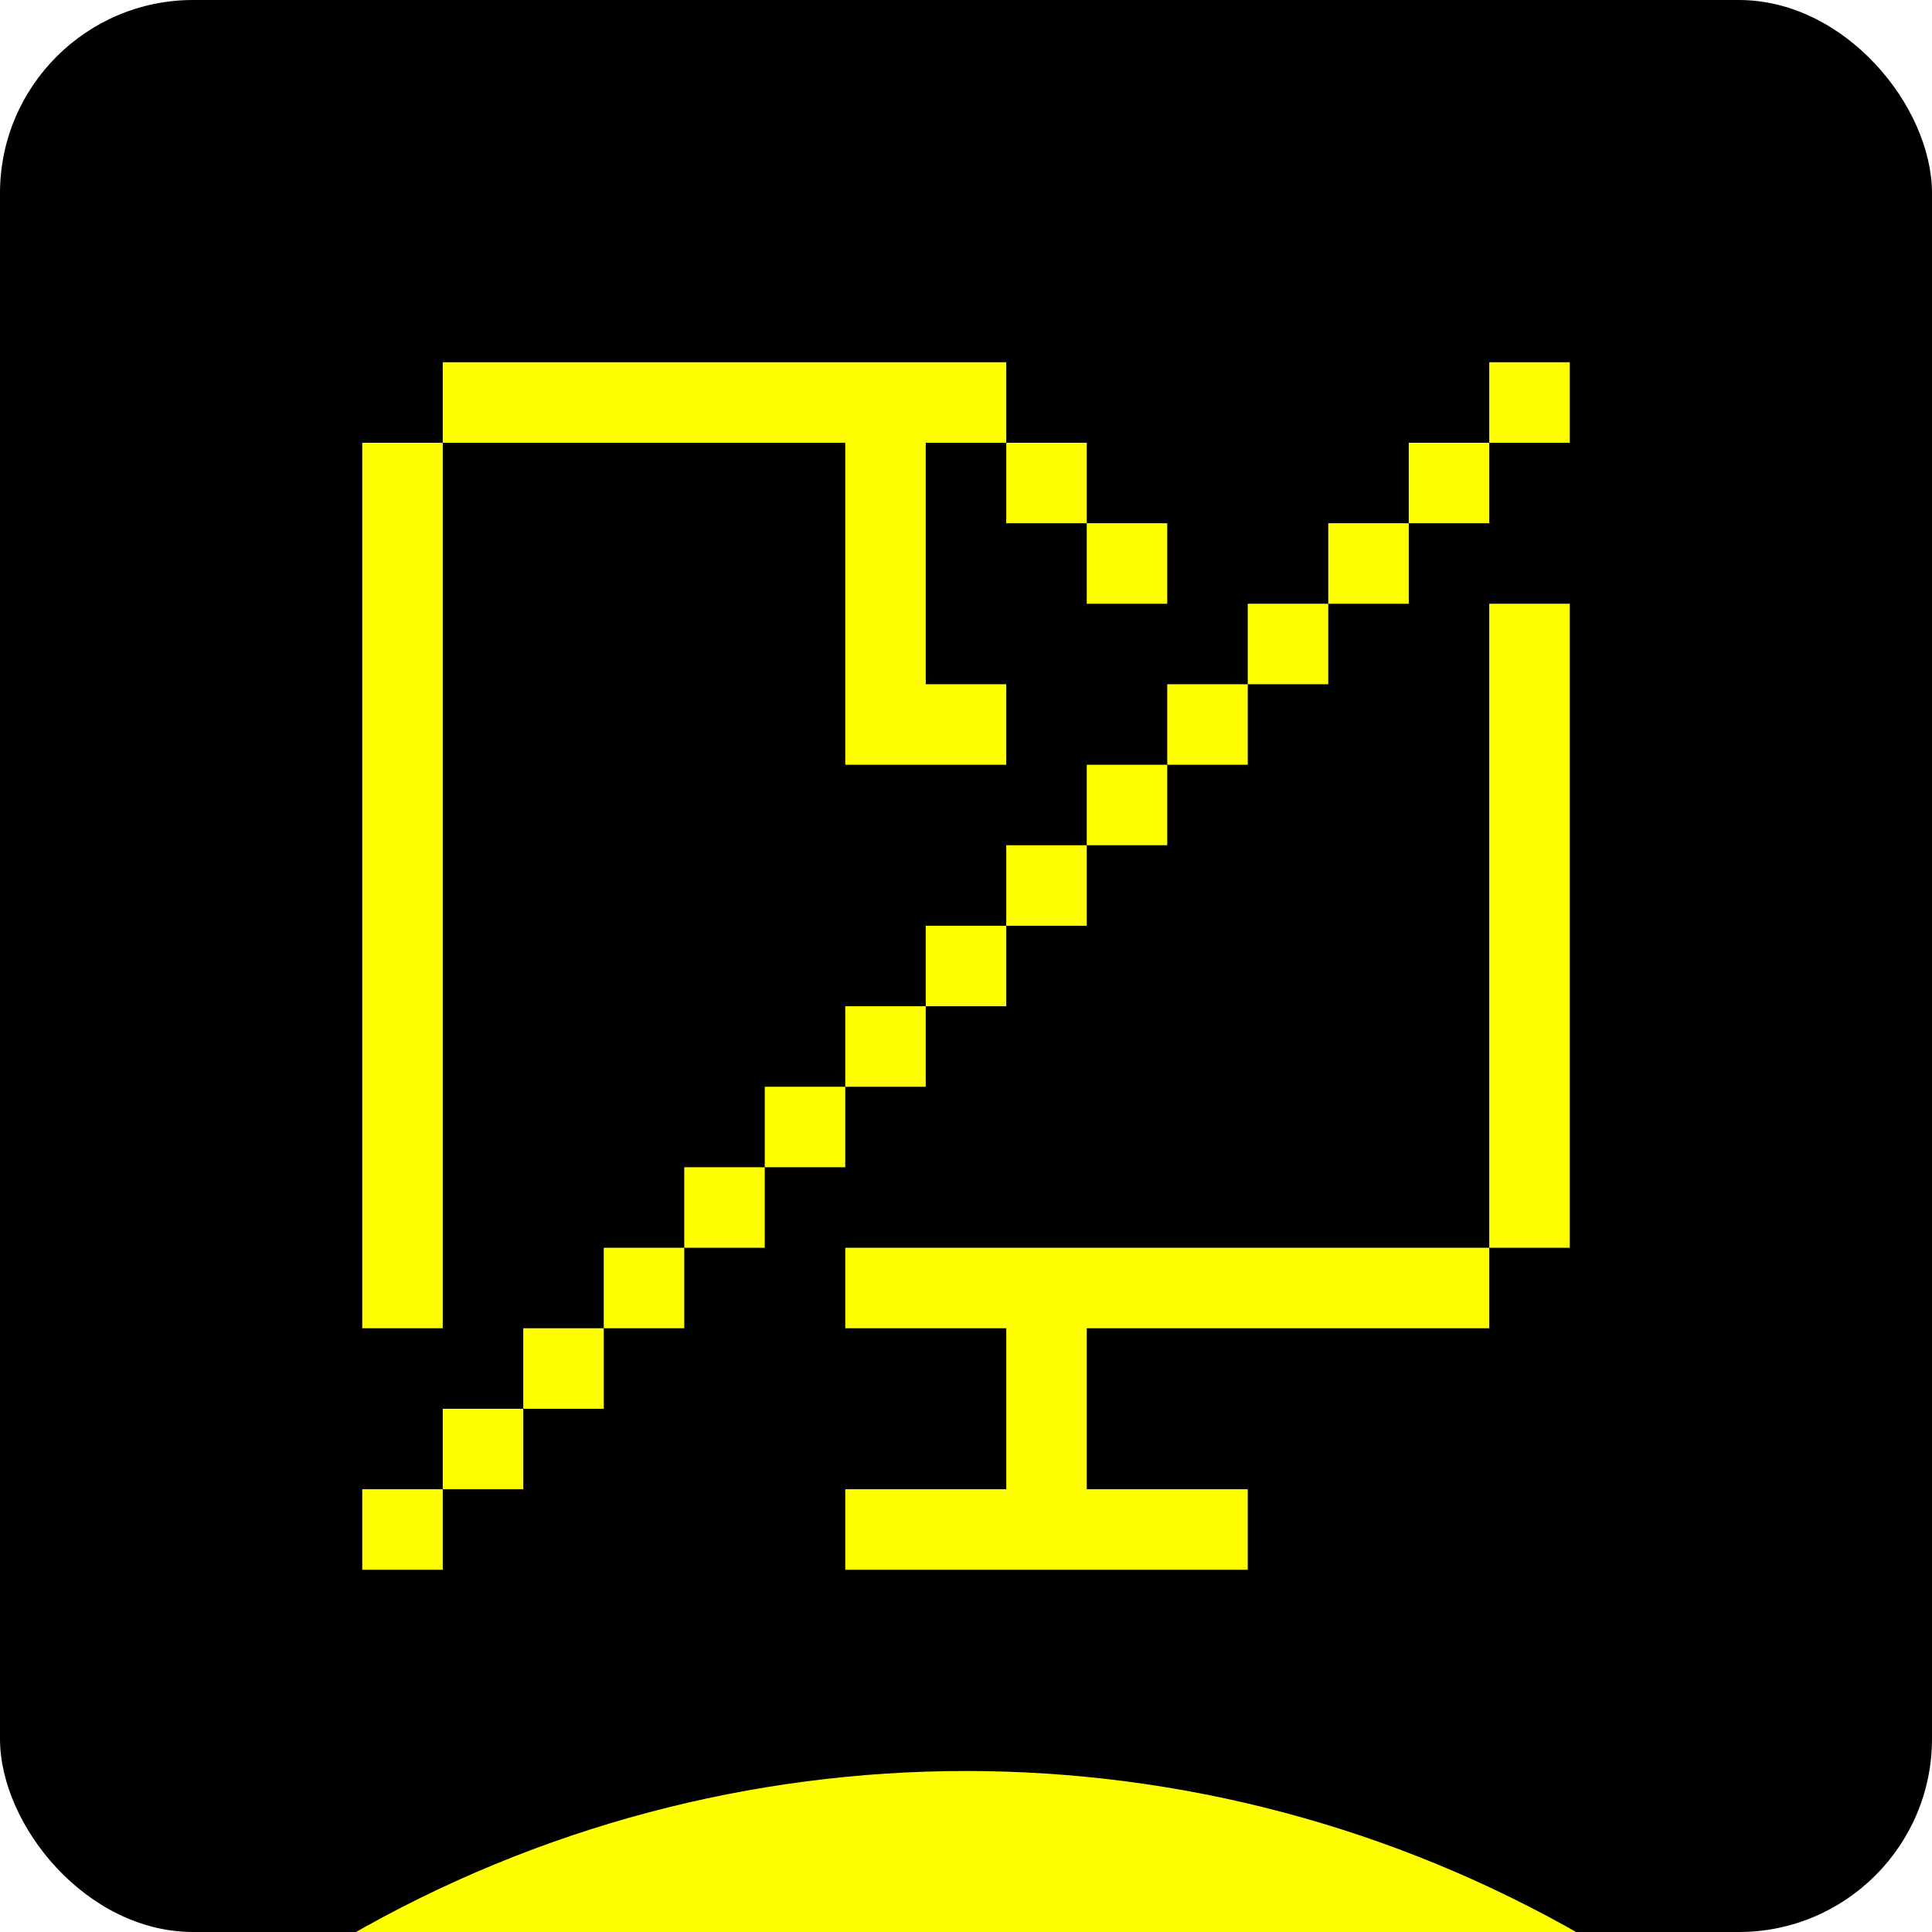
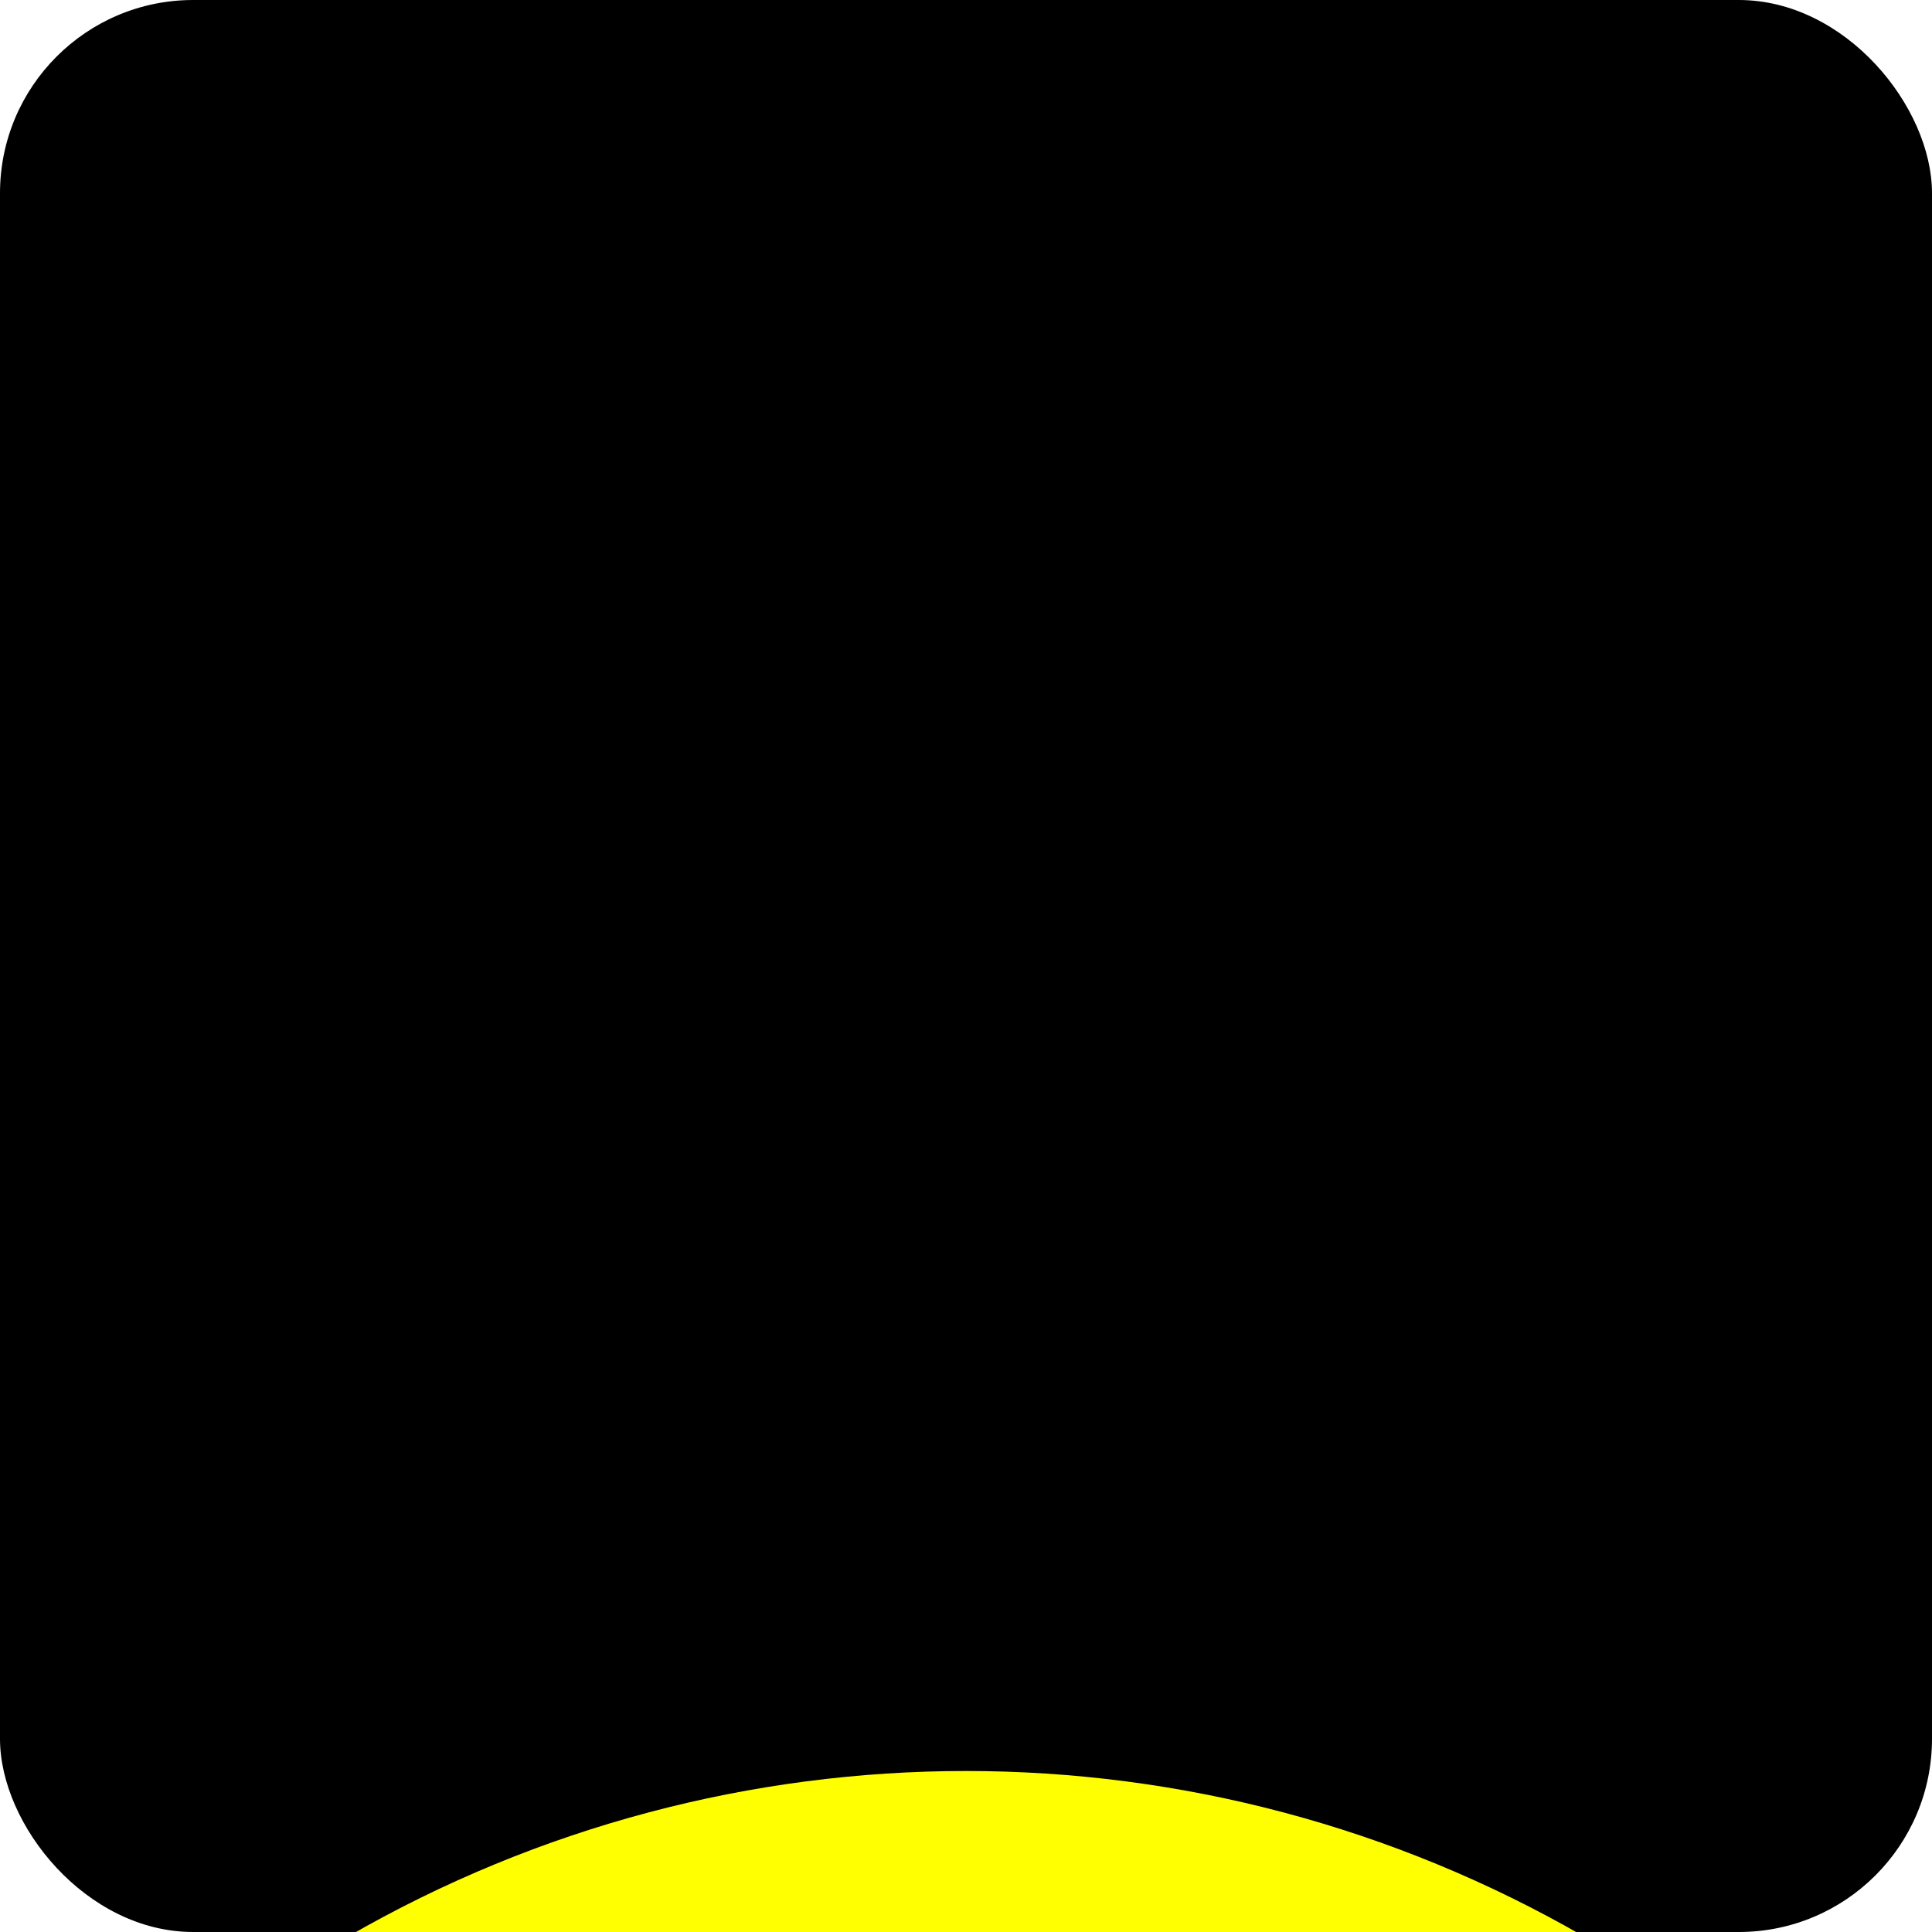
<svg xmlns="http://www.w3.org/2000/svg" width="48" height="48" viewBox="0 0 48 48" fill="none">
  <g clip-path="url(#clip0_634_4495)">
    <rect width="48" height="48" rx="4.8" fill="black" />
    <g filter="url(#filter0_f_634_4495)">
      <circle cx="24.001" cy="74.72" r="30.72" fill="#FFFF01" />
    </g>
    <g clip-path="url(#clip1_634_4495)">
-       <path d="M11 39H9V37H11V39ZM37 33H27V37H31V39H21V37H25V33H21V31H37V33ZM13 37H11V35H13V37ZM15 35H13V33H15V35ZM11 33H9V11H11V33ZM17 33H15V31H17V33ZM19 31H17V29H19V31ZM39 31H37V15H39V31ZM21 29H19V27H21V29ZM23 27H21V25H23V27ZM25 25H23V23H25V25ZM27 23H25V21H27V23ZM29 21H27V19H29V21ZM25 11H23V17H25V19H21V11H11V9H25V11ZM31 19H29V17H31V19ZM33 17H31V15H33V17ZM29 15H27V13H29V15ZM35 15H33V13H35V15ZM27 13H25V11H27V13ZM37 13H35V11H37V13ZM39 11H37V9H39V11Z" fill="#FFFF01" />
+       <path d="M11 39H9V37H11V39ZM37 33H27V37H31V39H21V37H25V33H21V31H37V33ZM13 37H11V35H13V37ZM15 35H13V33H15V35ZM11 33H9V11H11V33ZM17 33H15V31H17V33ZM19 31H17V29H19V31ZM39 31H37V15H39V31ZM21 29H19V27H21V29ZM23 27H21V25H23V27ZM25 25H23V23H25V25ZM27 23H25V21H27V23ZM29 21H27H29V21ZM25 11H23V17H25V19H21V11H11V9H25V11ZM31 19H29V17H31V19ZM33 17H31V15H33V17ZM29 15H27V13H29V15ZM35 15H33V13H35V15ZM27 13H25V11H27V13ZM37 13H35V11H37V13ZM39 11H37V9H39V11Z" fill="#FFFF01" />
    </g>
  </g>
  <defs>
    <filter id="filter0_f_634_4495" x="-36.719" y="14" width="121.441" height="121.44" filterUnits="userSpaceOnUse" color-interpolation-filters="sRGB">
      <feFlood flood-opacity="0" result="BackgroundImageFix" />
      <feBlend mode="normal" in="SourceGraphic" in2="BackgroundImageFix" result="shape" />
      <feGaussianBlur stdDeviation="15" result="effect1_foregroundBlur_634_4495" />
    </filter>
    <clipPath id="clip0_634_4495">
      <rect width="48" height="48" rx="4.8" fill="white" />
    </clipPath>
    <clipPath id="clip1_634_4495">
-       <rect width="30" height="30" fill="white" transform="translate(9 9)" />
-     </clipPath>
+       </clipPath>
  </defs>
</svg>